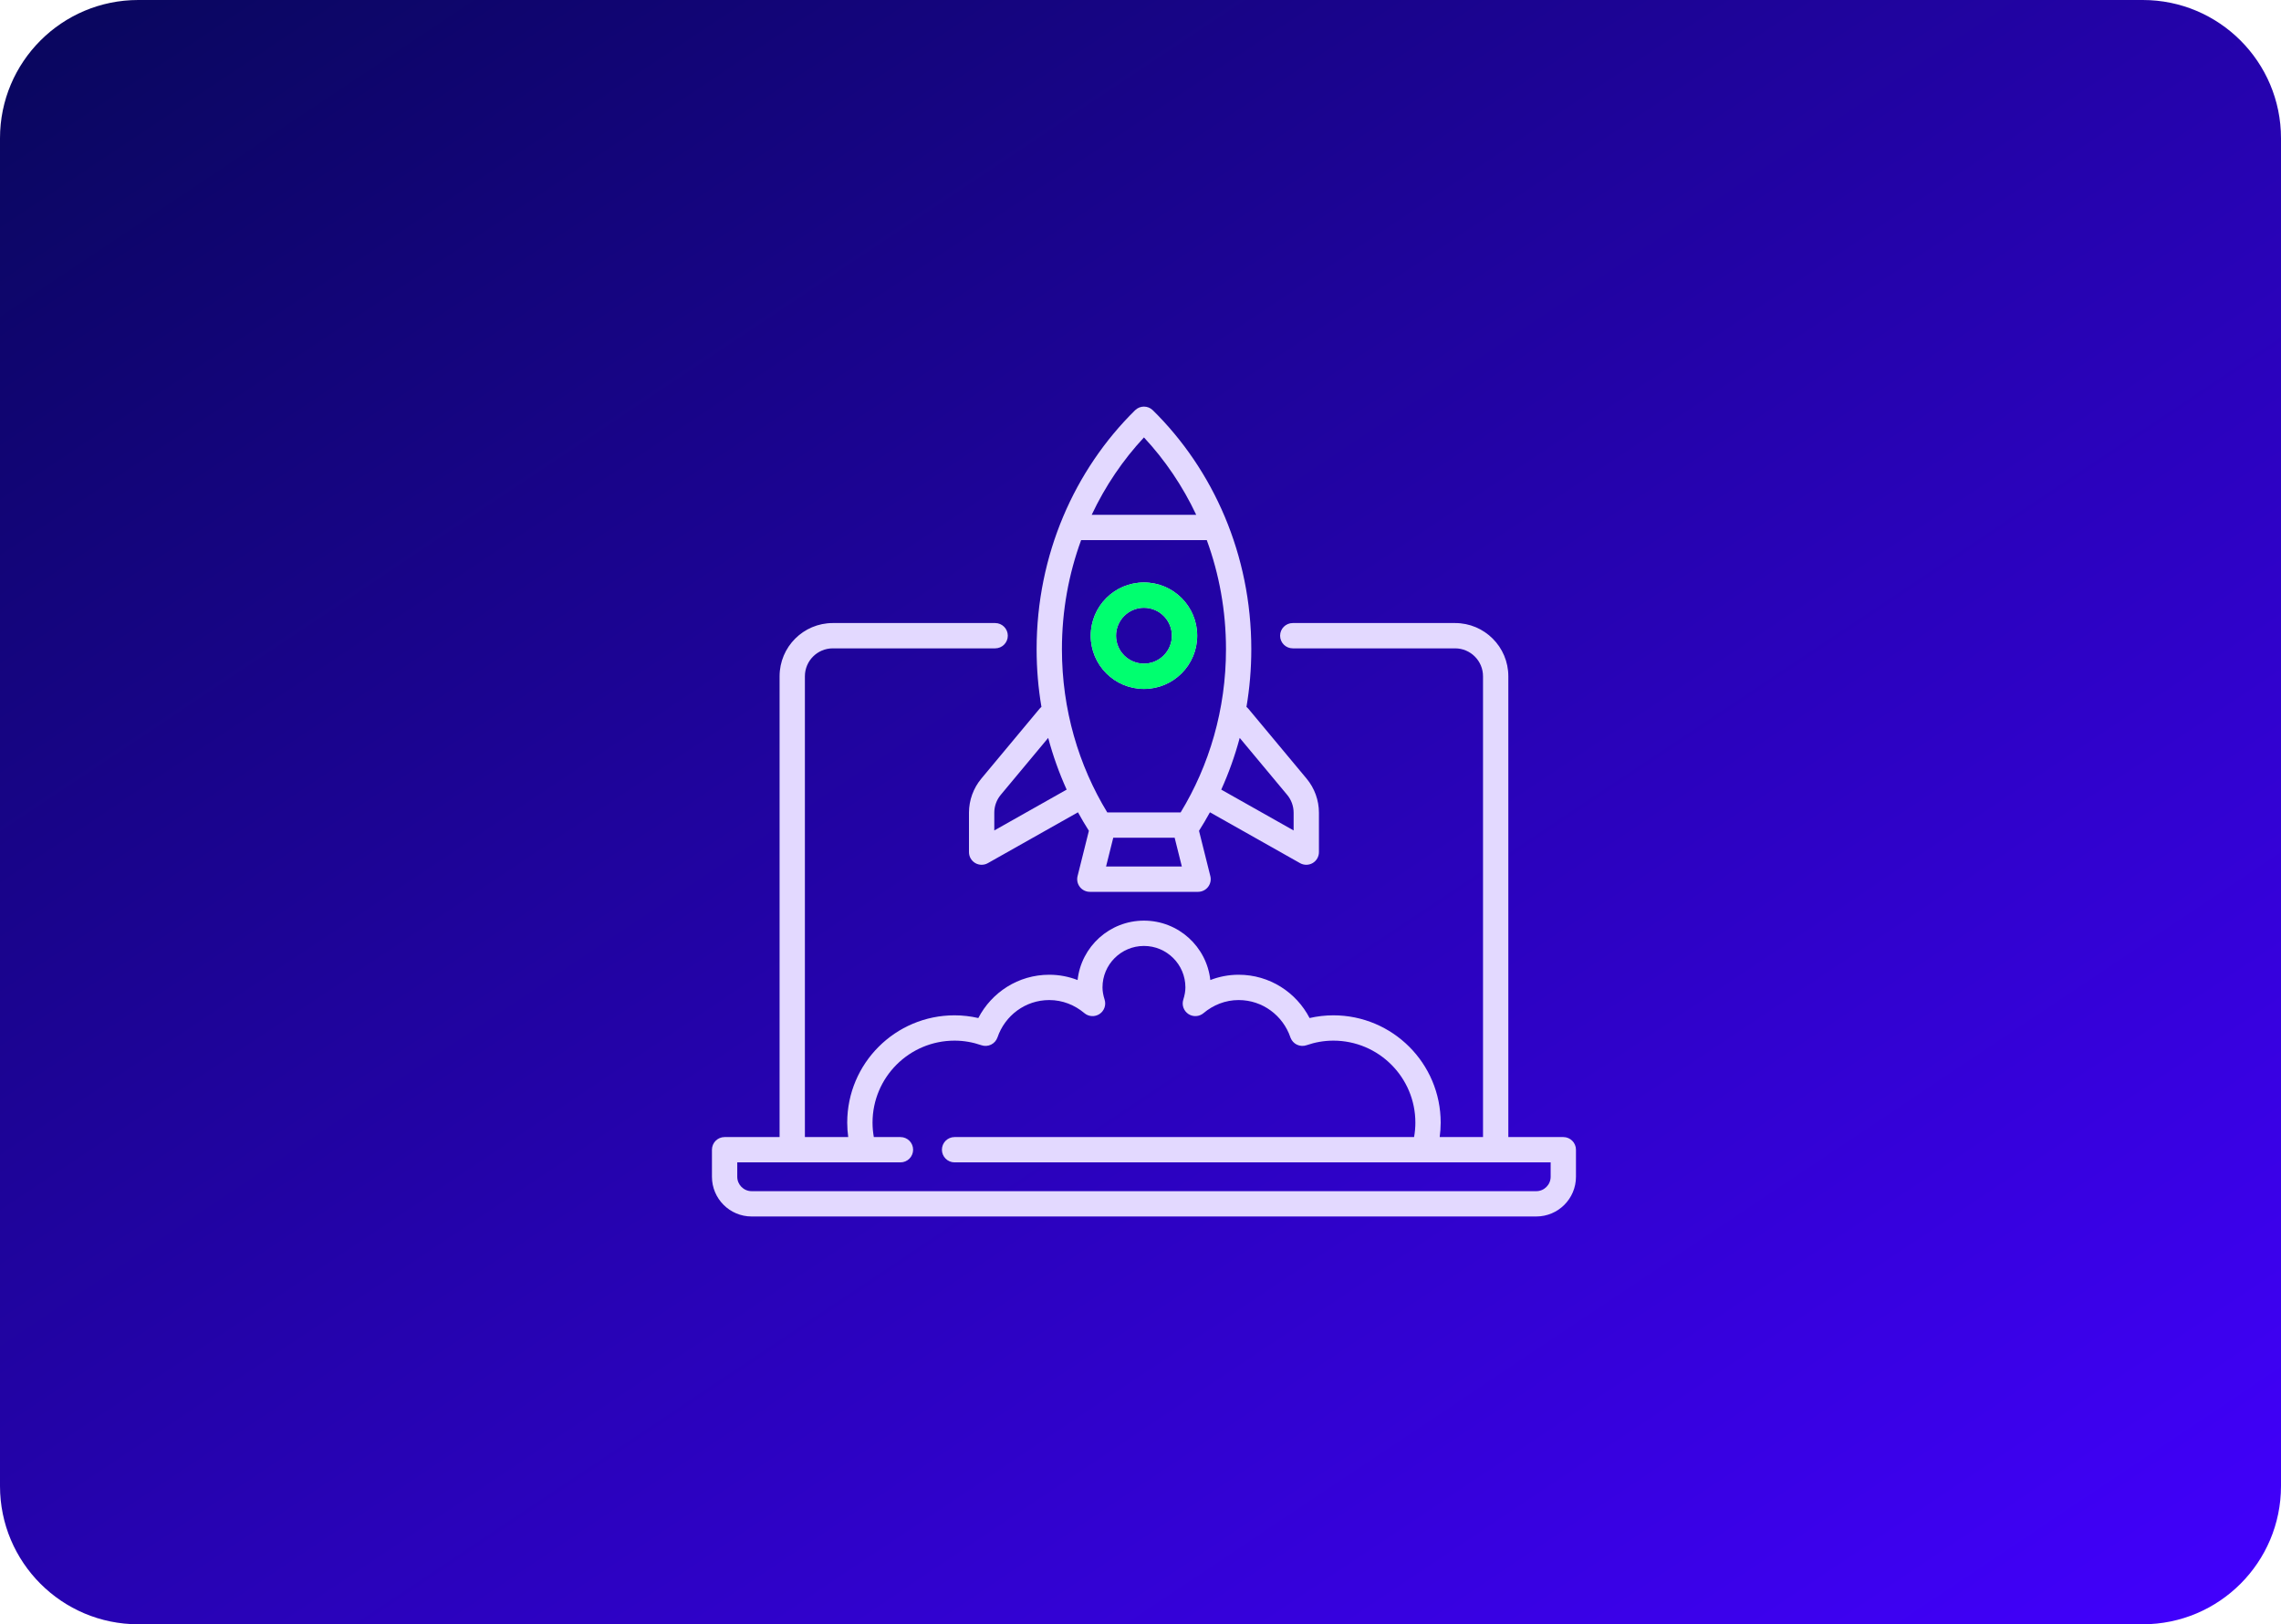
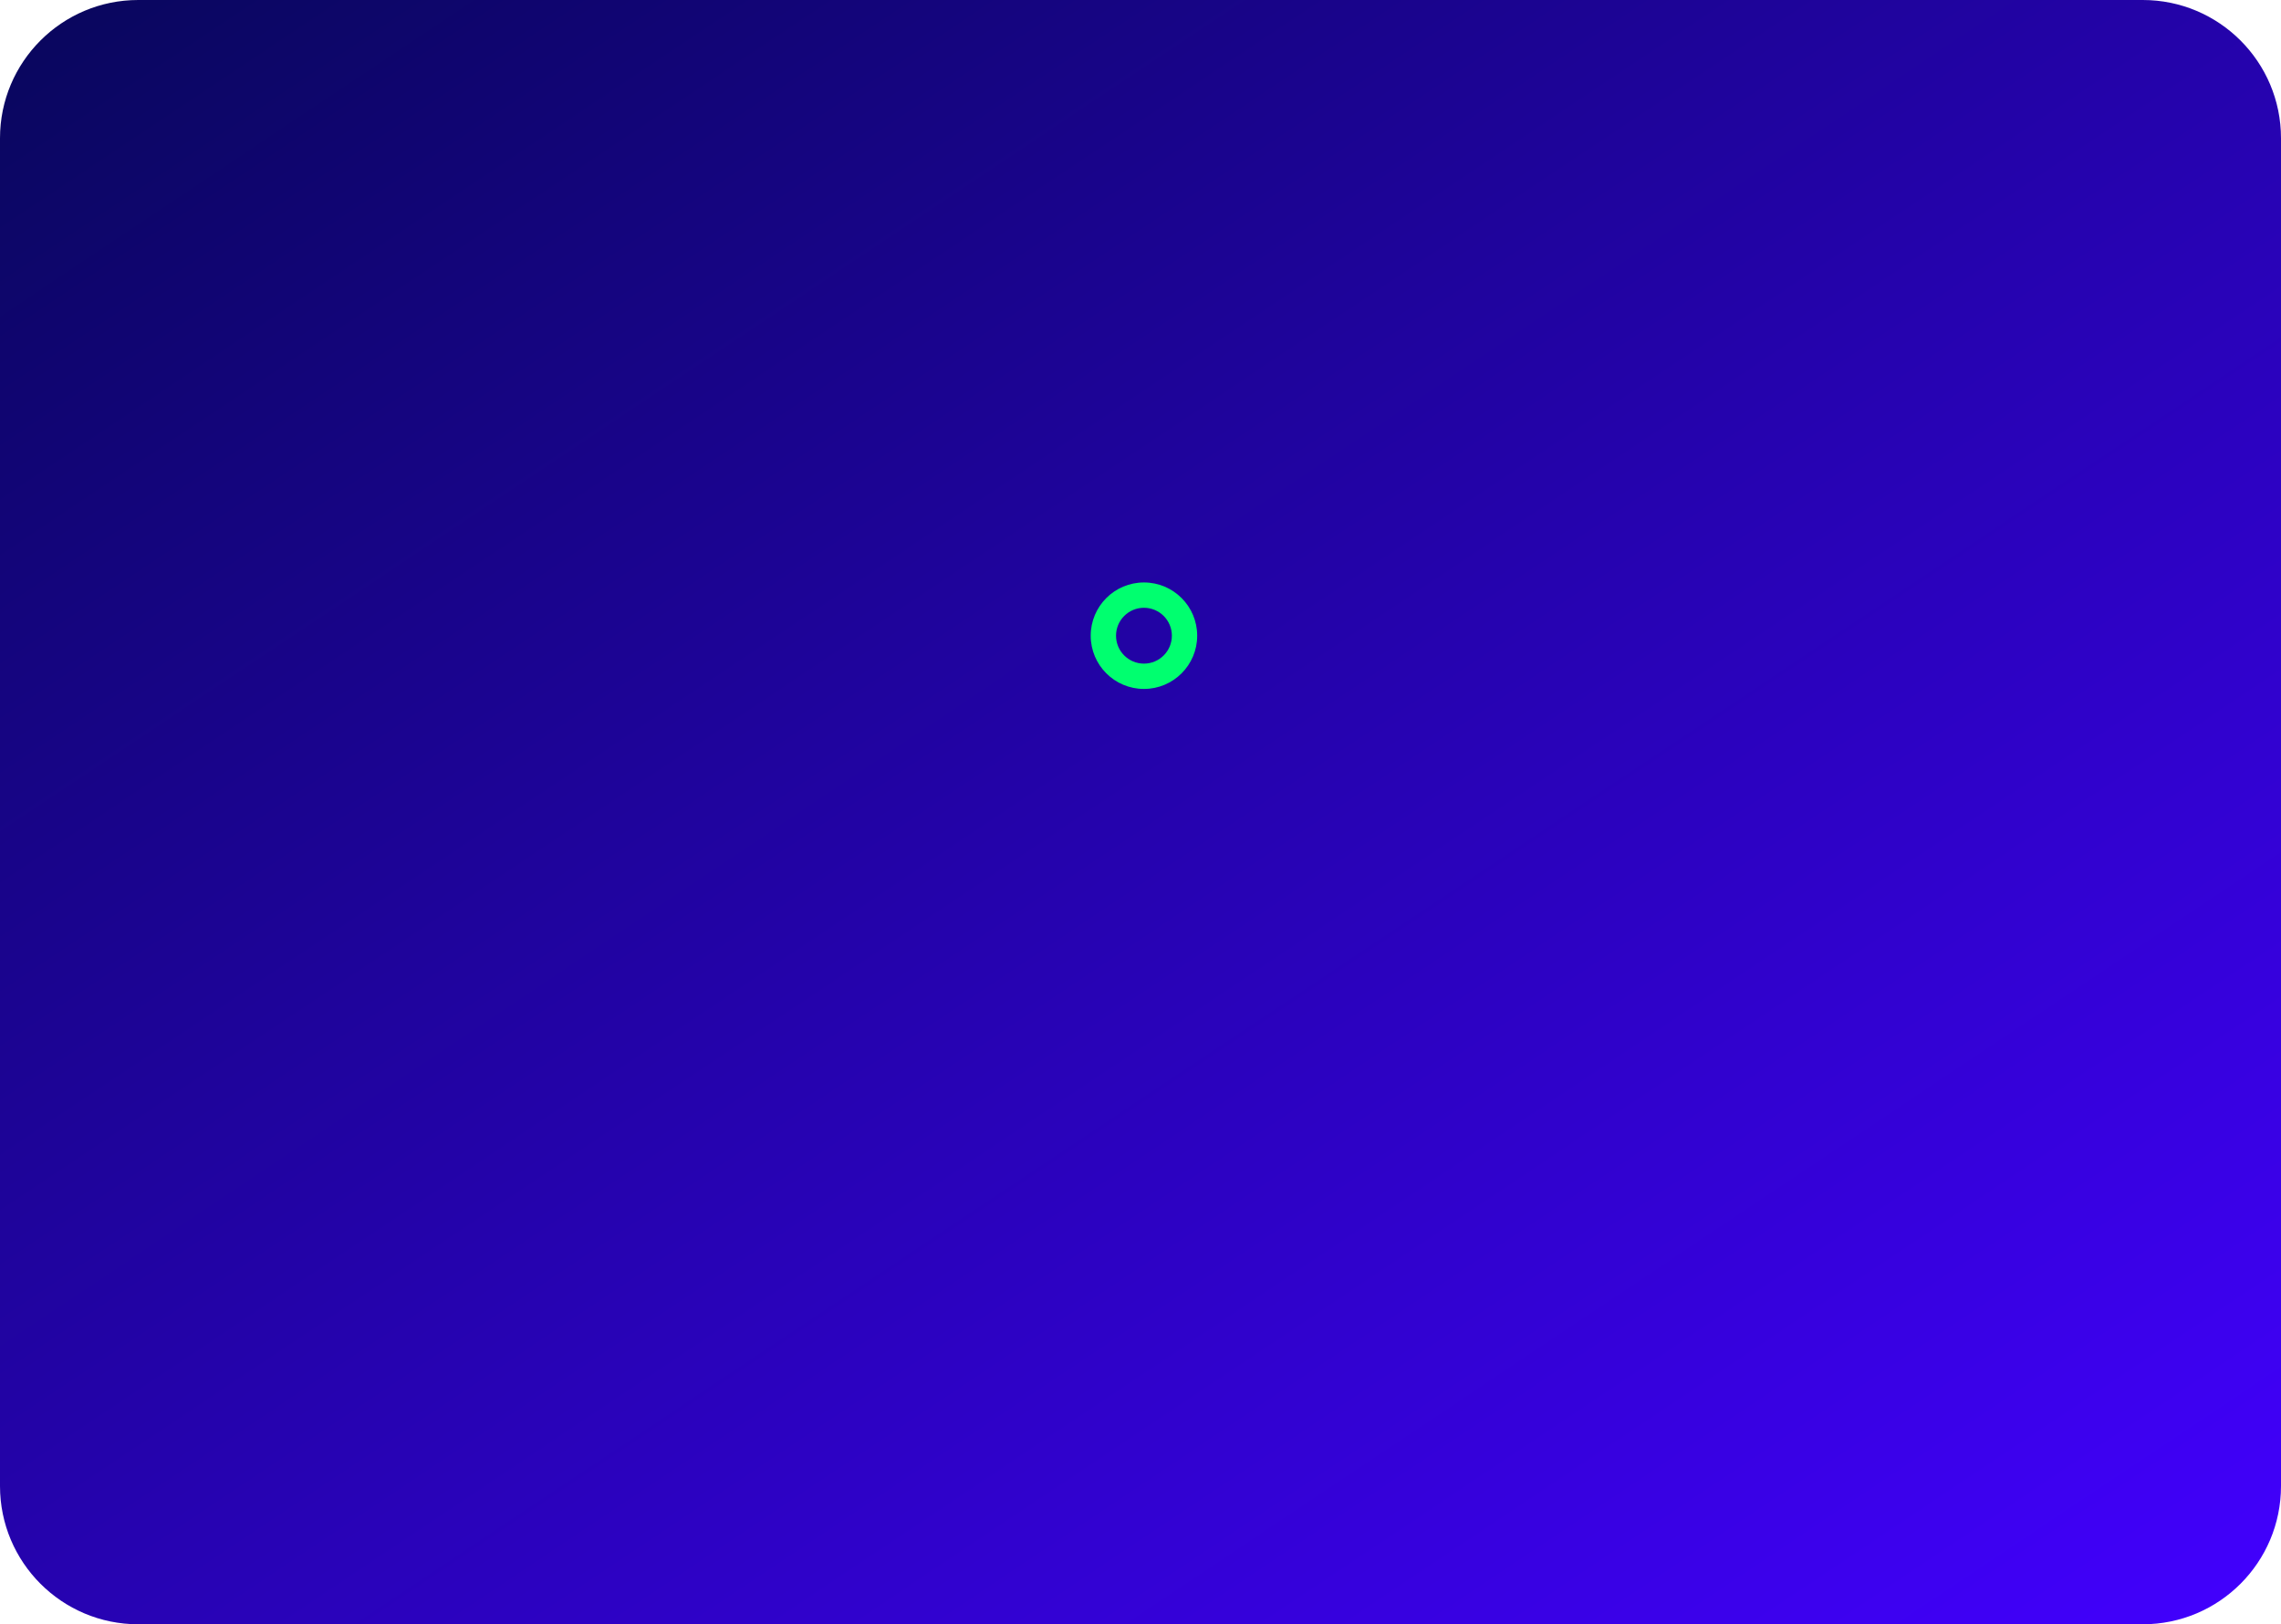
<svg xmlns="http://www.w3.org/2000/svg" width="330" height="235" viewBox="0 0 330 235" fill="none">
  <path d="M20 235L310 235C321.046 235 330 226.046 330 215L330 20C330 8.954 321.046 -7.8281e-07 310 -1.74846e-06L20 -2.71011e-05C8.954 -2.80667e-05 1.97615e-05 8.954 1.87959e-05 20L1.74846e-06 215C7.8281e-07 226.046 8.954 235 20 235Z" fill="url(#paint0_linear_608_737)" />
-   <path d="M173.327 129.03C173.891 129.03 174.424 128.771 174.771 128.326C175.117 127.882 175.241 127.303 175.104 126.756L173.465 120.199C174.018 119.327 174.547 118.435 175.046 117.523L188.085 124.88C188.652 125.2 189.346 125.195 189.908 124.867C190.47 124.539 190.815 123.936 190.815 123.285V117.583C190.815 115.781 190.183 114.036 189.03 112.652L180.606 102.543C180.523 102.442 180.429 102.354 180.33 102.276C180.789 99.568 181.03 96.779 181.03 93.93C181.03 80.259 175.533 67.967 166.784 59.355C166.071 58.653 164.927 58.653 164.215 59.355C155.467 67.967 149.97 80.259 149.97 93.93C149.97 96.779 150.21 99.569 150.669 102.276C150.57 102.354 150.477 102.443 150.394 102.543L141.97 112.652C140.817 114.036 140.185 115.781 140.185 117.583V123.285C140.185 123.936 140.53 124.539 141.092 124.867C141.654 125.195 142.348 125.2 142.915 124.88L155.953 117.523C156.452 118.435 156.98 119.327 157.533 120.199L155.895 126.756C155.758 127.303 155.881 127.882 156.228 128.326C156.574 128.77 157.107 129.03 157.671 129.03H173.327ZM157.939 74.485C159.898 70.326 162.46 66.549 165.5 63.285C168.54 66.549 171.102 70.326 173.061 74.485H157.939ZM160.191 117.54C156.056 110.751 153.632 102.657 153.632 93.93C153.632 88.353 154.619 83.033 156.409 78.147H174.591C176.381 83.033 177.368 88.353 177.368 93.93C177.368 102.657 174.943 110.75 170.808 117.54H160.191ZM165.5 99.675C169.754 99.675 173.202 96.226 173.202 91.973C173.202 87.719 169.754 84.271 165.5 84.27C161.246 84.27 157.798 87.719 157.798 91.973C157.798 96.226 161.246 99.675 165.5 99.675ZM165.5 96.013C163.269 96.013 161.459 94.204 161.459 91.973C161.459 89.742 163.269 87.933 165.5 87.933C167.731 87.933 169.54 89.742 169.54 91.973C169.54 94.204 167.731 96.013 165.5 96.013ZM222.255 176C225.428 176 228 173.428 228 170.255V166.341C228 165.33 227.18 164.51 226.169 164.51H218.215V97.844C218.215 93.59 214.766 90.142 210.512 90.142H187.028C186.017 90.142 185.197 90.961 185.197 91.973C185.197 92.984 186.017 93.804 187.028 93.804H210.512C212.743 93.804 214.553 95.613 214.553 97.844V164.51H208.284C208.377 163.829 208.429 163.134 208.429 162.427C208.429 153.849 201.476 146.897 192.898 146.896C191.713 146.896 190.564 147.036 189.463 147.289C187.537 143.584 183.69 141.026 179.199 141.025C177.746 141.025 176.367 141.302 175.101 141.793C174.571 136.959 170.475 133.197 165.5 133.197C160.525 133.197 156.428 136.959 155.898 141.793C154.632 141.302 153.254 141.025 151.801 141.025C147.309 141.025 143.462 143.584 141.536 147.289C140.435 147.036 139.286 146.896 138.101 146.896C129.524 146.897 122.57 153.849 122.57 162.427C122.57 163.134 122.622 163.829 122.715 164.51H116.447V97.844C116.447 95.613 118.256 93.804 120.487 93.804H143.972C144.983 93.804 145.803 92.984 145.803 91.973C145.803 90.961 144.983 90.142 143.972 90.142H120.487C116.234 90.142 112.785 93.59 112.785 97.844V164.51H104.831C103.82 164.51 103 165.33 103 166.341V170.255C103 173.428 105.572 176 108.745 176H222.255ZM143.847 117.583C143.847 116.638 144.178 115.723 144.783 114.997L151.646 106.761C152.339 109.353 153.236 111.853 154.317 114.242L143.847 120.15V117.583ZM176.682 114.242C177.763 111.853 178.659 109.353 179.353 106.761L186.217 114.997C186.822 115.723 187.153 116.638 187.153 117.583V120.15L176.682 114.242ZM161.058 121.203H169.941L170.982 125.368H160.017L161.058 121.203ZM108.745 172.338C107.595 172.338 106.662 171.405 106.662 170.255V168.172H130.272C131.283 168.172 132.103 167.352 132.103 166.341C132.102 165.33 131.283 164.51 130.272 164.51H126.42C126.298 163.832 126.232 163.137 126.232 162.427C126.232 155.872 131.546 150.559 138.101 150.559C139.453 150.559 140.754 150.797 141.98 151.222C142.44 151.381 142.944 151.35 143.382 151.137C143.819 150.923 144.154 150.545 144.312 150.084C145.387 146.939 148.326 144.688 151.801 144.688C153.726 144.688 155.482 145.404 156.884 146.582C157.506 147.105 158.4 147.155 159.077 146.704C159.754 146.253 160.052 145.41 159.81 144.634C159.614 144.01 159.502 143.43 159.502 142.856C159.502 139.544 162.188 136.859 165.5 136.859C168.812 136.86 171.497 139.544 171.497 142.856C171.497 143.43 171.385 144.01 171.189 144.634C170.947 145.41 171.246 146.253 171.923 146.704C172.6 147.155 173.493 147.105 174.115 146.582C175.517 145.404 177.274 144.688 179.199 144.688C182.674 144.688 185.612 146.939 186.688 150.084L186.719 150.169C186.887 150.591 187.207 150.937 187.617 151.137C188.055 151.35 188.559 151.381 189.019 151.222C190.245 150.797 191.546 150.559 192.898 150.559C199.453 150.559 204.767 155.872 204.767 162.427C204.767 163.137 204.701 163.832 204.579 164.51H138.102C137.09 164.51 136.271 165.33 136.271 166.341C136.271 167.352 137.09 168.172 138.102 168.172H224.338V170.255C224.338 171.405 223.405 172.338 222.255 172.338H108.745Z" fill="#E3D9FF" />
  <path d="M169.539 91.973C169.539 94.204 167.73 96.013 165.499 96.013C163.268 96.013 161.459 94.204 161.459 91.973C161.459 89.742 163.268 87.933 165.499 87.933C167.73 87.933 169.539 89.742 169.539 91.973ZM173.201 91.973C173.201 87.719 169.753 84.27 165.499 84.27C161.245 84.27 157.797 87.719 157.797 91.973C157.797 96.226 161.245 99.675 165.499 99.675C169.753 99.675 173.201 96.226 173.201 91.973Z" fill="#00FF6F" />
  <defs>
    <linearGradient id="paint0_linear_608_737" x1="330" y1="235" x2="89.183" y2="-125.469" gradientUnits="userSpaceOnUse">
      <stop stop-color="#4200FF" />
      <stop offset="1" stop-color="#000744" />
    </linearGradient>
  </defs>
</svg>